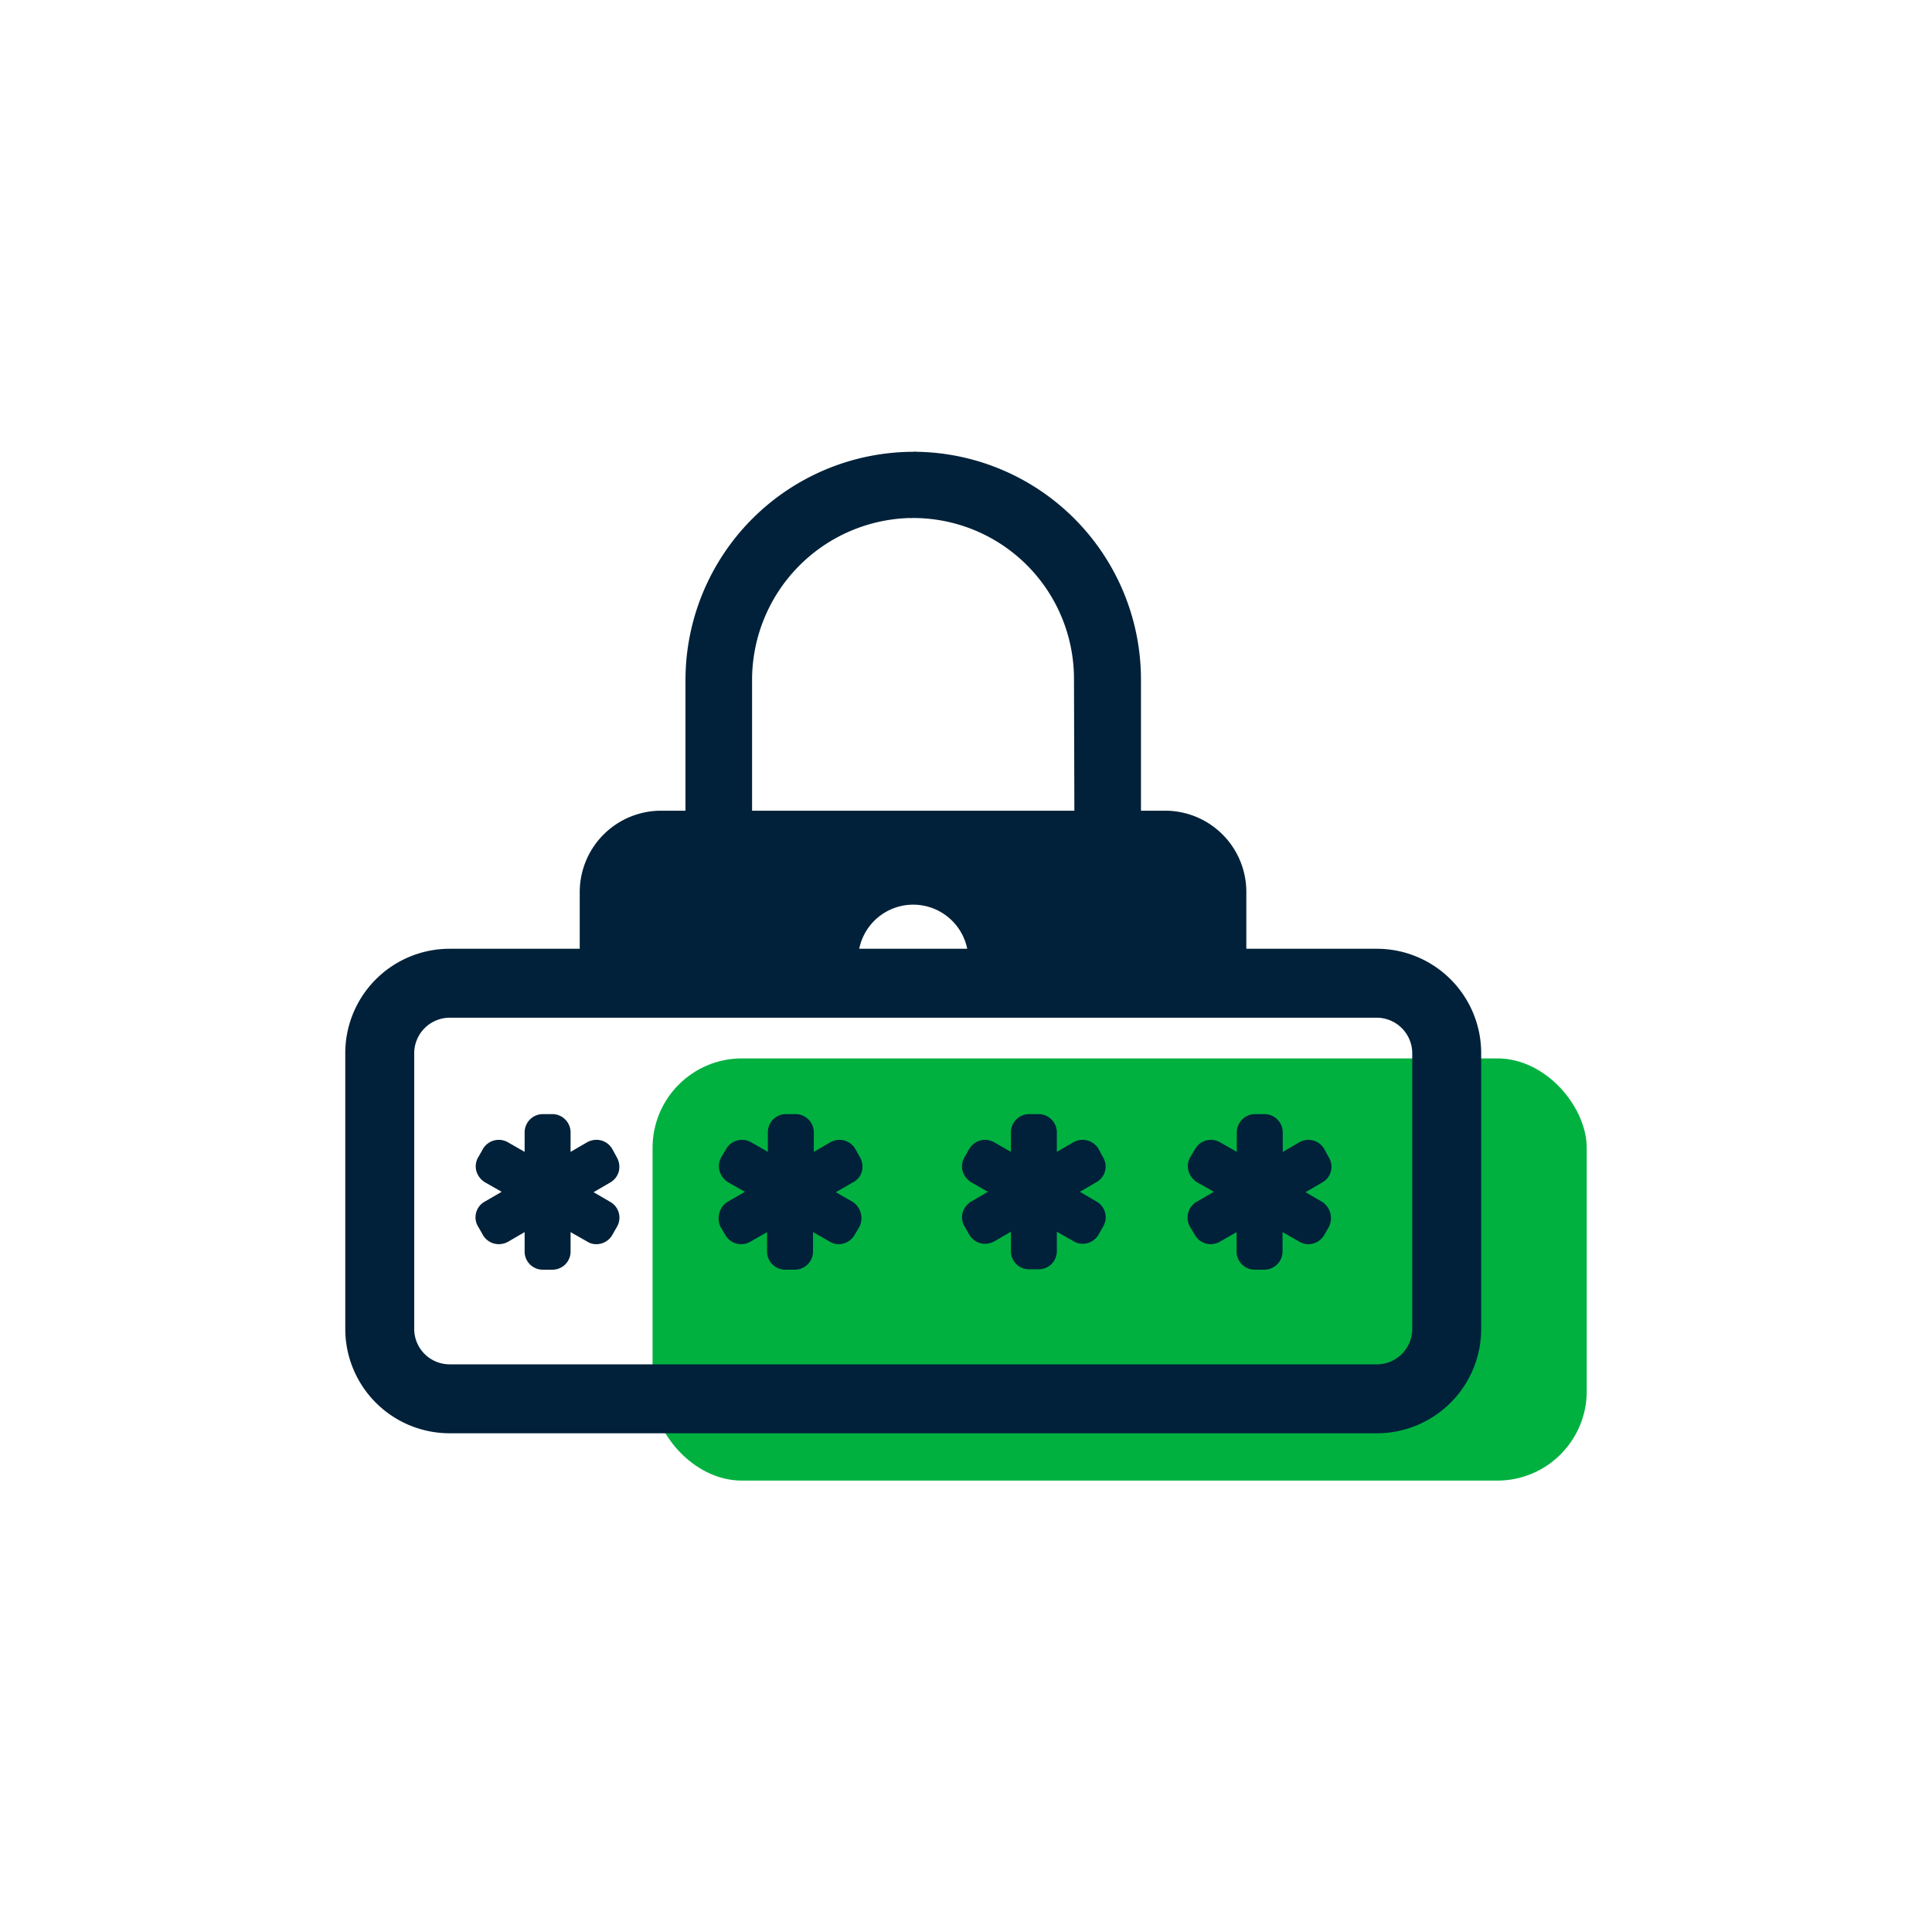
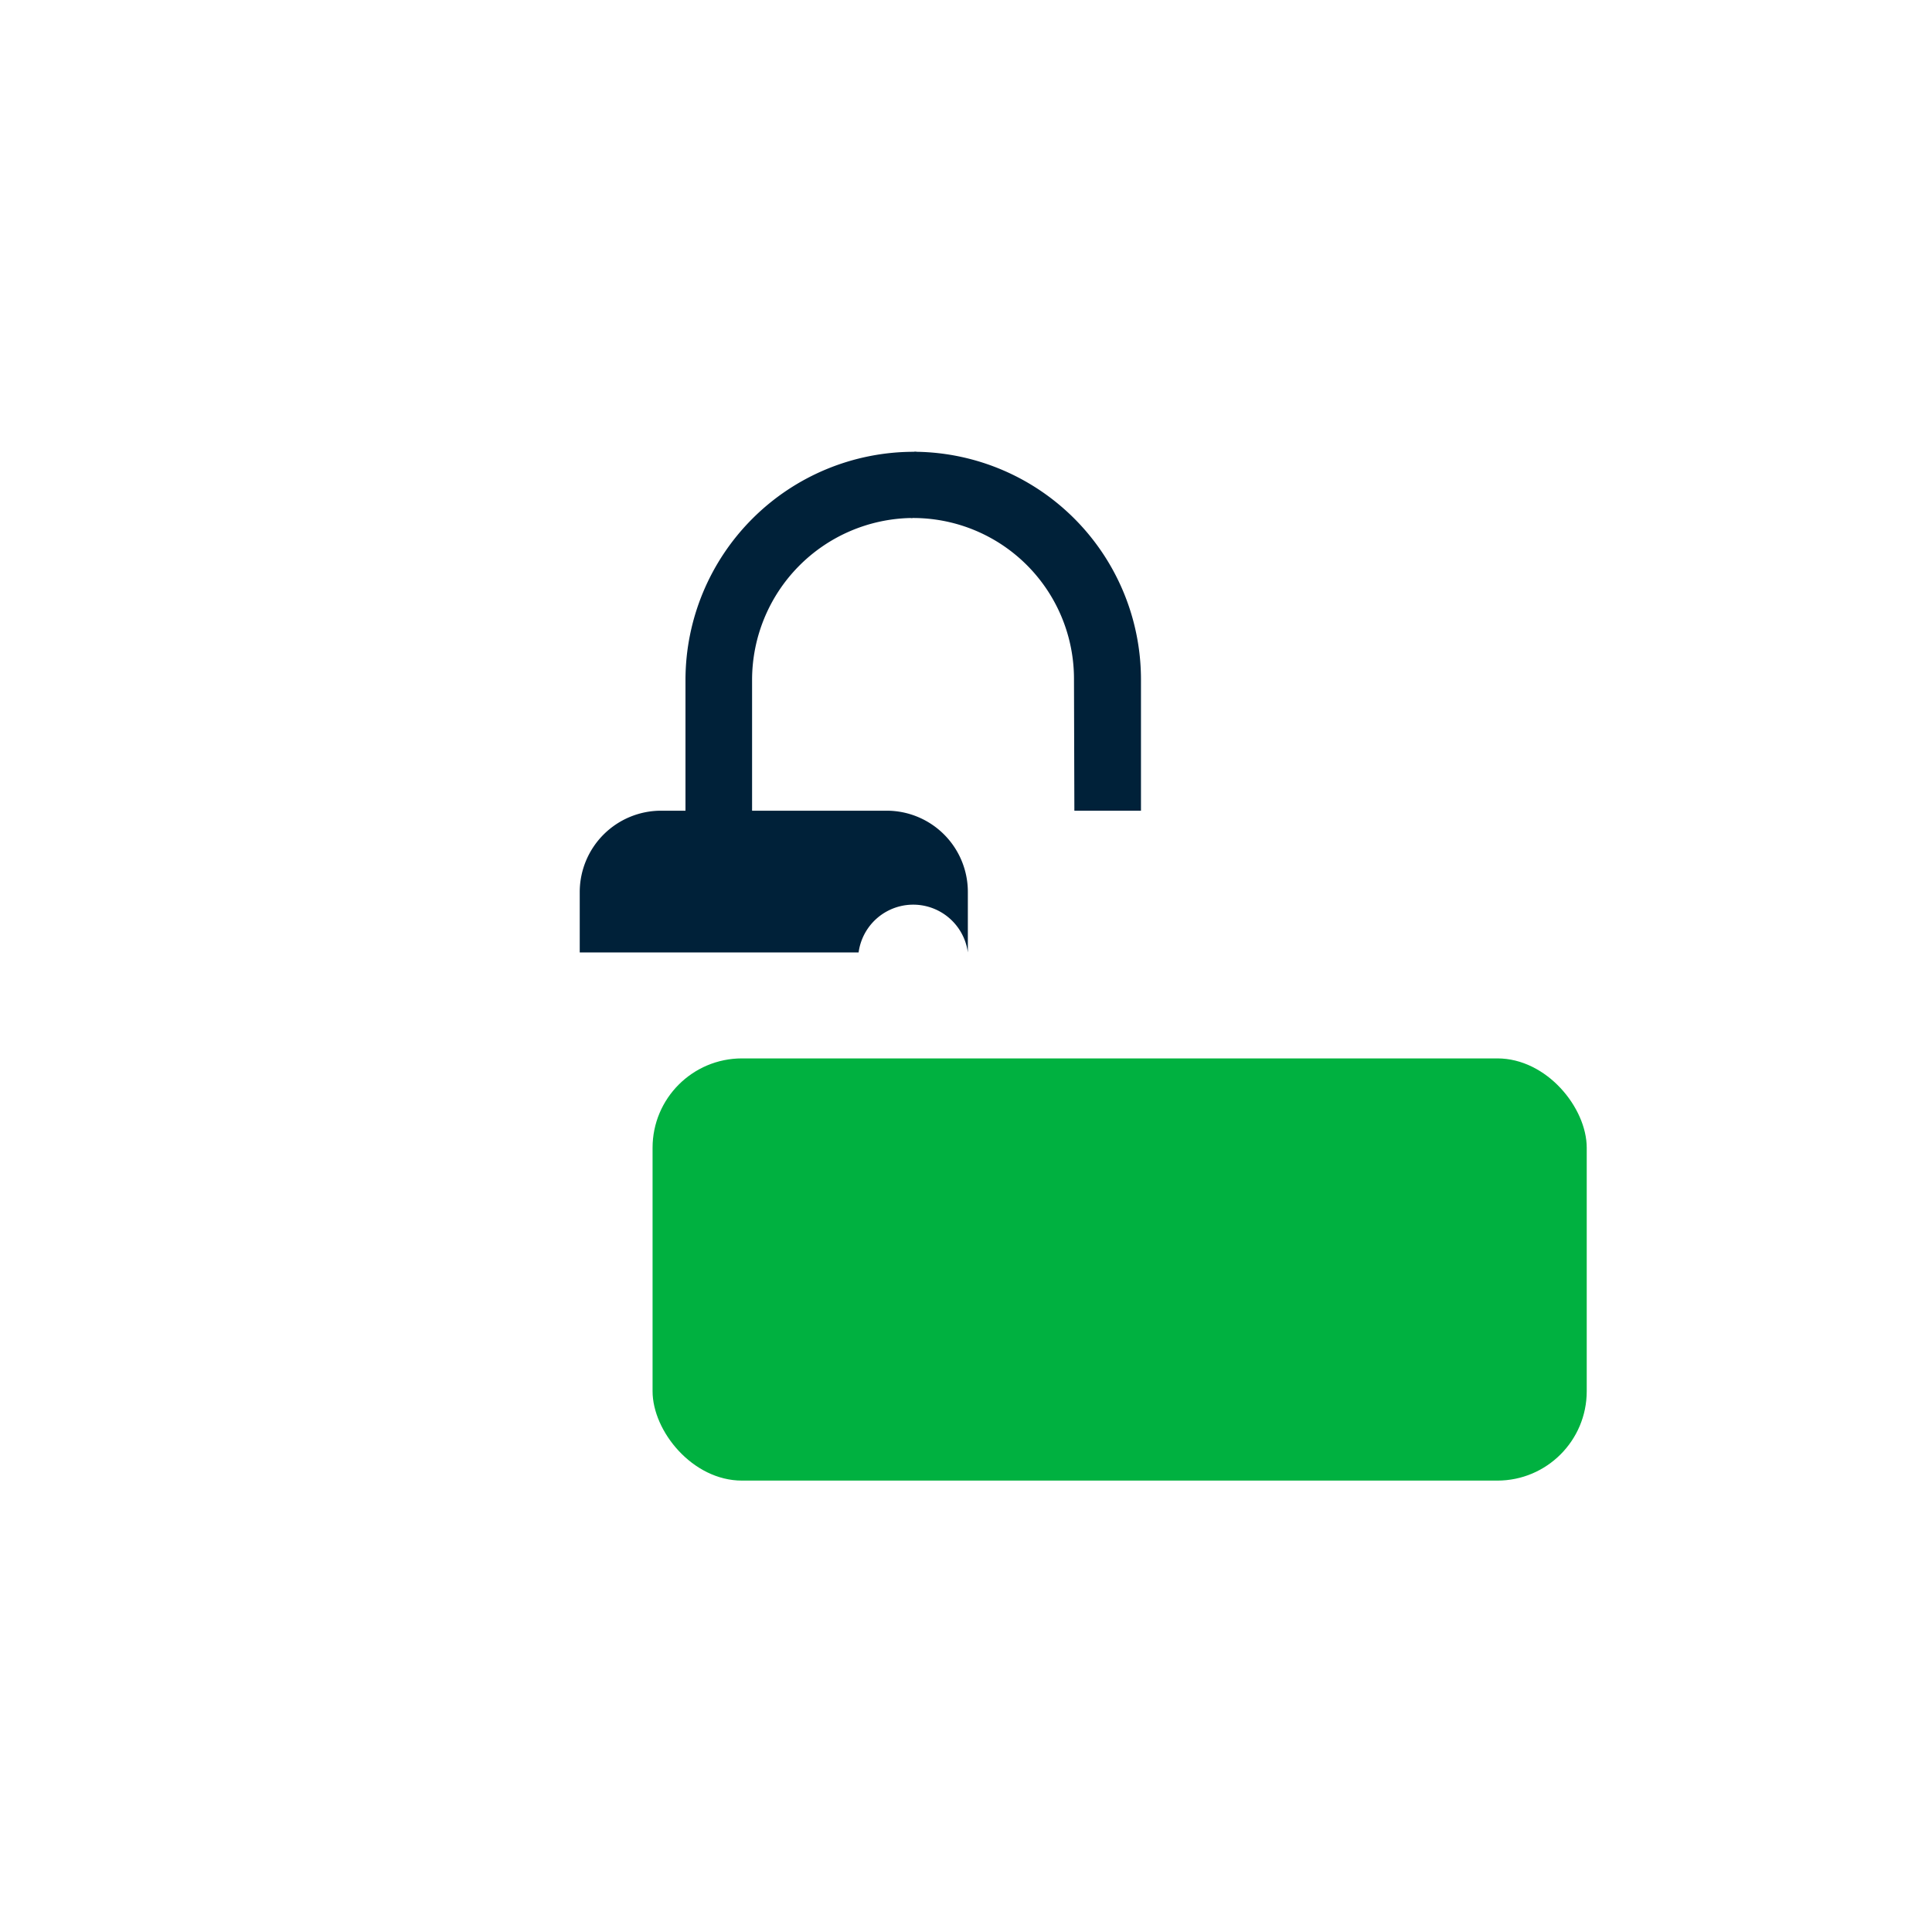
<svg xmlns="http://www.w3.org/2000/svg" id="Layer_1" data-name="Layer 1" viewBox="0 0 99.21 99.21">
  <defs>
    <style>.cls-2{fill:#002139}</style>
  </defs>
  <rect x="33.51" y="54.35" width="47.97" height="21.68" rx="4.59" fill="#00b140" />
-   <path class="cls-2" d="M31.78 60.14a1 1 0 00-.1-.7l-.24-.44a.94.94 0 00-.81-.47 1 1 0 00-.47.12l-.86.5v-1a.94.94 0 00-.93-.94h-.5a.94.94 0 00-.93.94v1l-.87-.5a.94.94 0 00-1.27.35l-.24.42a.93.93 0 00-.1.71 1 1 0 00.44.58l.86.49-.86.5a.92.92 0 00-.34 1.3l.24.42a.94.94 0 00.81.47 1 1 0 00.47-.12l.86-.5v1a.93.93 0 00.93.93h.5a.93.93 0 00.93-.93v-1l.86.49a.85.85 0 00.47.13.94.94 0 00.81-.47l.24-.42a.93.93 0 00-.34-1.28l-.86-.5.86-.5a.94.94 0 00.44-.58zm12.48.01a1 1 0 00-.09-.71l-.25-.44a.94.94 0 00-1.27-.35l-.86.5v-1a.94.94 0 00-.94-.94h-.49a.93.93 0 00-.93.94v1l-.87-.5a.94.94 0 00-1.27.35l-.25.42a.93.93 0 00-.09.71 1 1 0 00.44.58l.86.49-.86.5a.91.91 0 00-.44.56A1 1 0 0037 63l.25.42a.92.92 0 00.8.47.94.94 0 00.47-.12l.87-.5v1a.93.93 0 00.93.93h.49a.94.94 0 00.94-.93v-1l.86.49a.84.84 0 00.46.13.94.94 0 00.81-.47l.25-.42a1 1 0 00-.34-1.28l-.87-.5.87-.5a.9.9 0 00.47-.57zm12.39-.71l-.24-.44a.94.94 0 00-.81-.47 1 1 0 00-.47.12l-.86.5v-1a.94.94 0 00-.93-.94h-.5a.94.94 0 00-.93.94v1l-.87-.5a.94.94 0 00-1.27.35l-.24.42a.93.93 0 00-.1.71 1 1 0 00.44.58l.86.49-.86.5a1 1 0 00-.44.57.93.93 0 00.1.71l.24.42a.94.94 0 00.81.47 1 1 0 00.47-.12l.86-.5v1a.93.93 0 00.93.93h.5a.93.93 0 00.93-.93v-1l.86.49a.85.85 0 00.47.13.94.94 0 00.81-.47l.24-.42a.93.93 0 00-.34-1.28l-.86-.5.86-.5a.92.92 0 00.34-1.26zm11.59 0L68 59a.94.94 0 00-1.27-.35l-.86.5v-1a.94.94 0 00-.94-.94h-.49a.94.94 0 00-.93.94v1l-.87-.5a.94.94 0 00-1.27.35l-.25.42a.93.93 0 00-.09.71 1 1 0 00.44.58l.86.49-.86.5a.94.94 0 00-.36 1.3l.25.42a.94.94 0 001.27.35l.87-.5v1a.93.93 0 00.93.93h.49a.94.94 0 00.94-.93v-1l.86.49a.85.85 0 00.47.13.94.94 0 00.81-.47l.24-.42a1 1 0 00-.34-1.28l-.86-.5.86-.5a.92.92 0 00.34-1.28z" />
-   <path class="cls-2" d="M70.7 73.6H23.09a5.36 5.36 0 01-5.36-5.36V54.08a5.36 5.36 0 015.36-5.36H70.7a5.36 5.36 0 015.36 5.36v14.16a5.36 5.36 0 01-5.36 5.36zM23.09 52.26a1.83 1.83 0 00-1.82 1.82v14.16a1.82 1.82 0 001.82 1.82H70.7a1.82 1.82 0 001.82-1.82V54.08a1.83 1.83 0 00-1.82-1.82z" />
-   <path class="cls-2" d="M59.85 41.63h-1.26V34.9a11.7 11.7 0 00-11.51-11.7.39.39 0 00-.16 0A11.73 11.73 0 0035.2 34.9v6.73h-1.26a4.18 4.18 0 00-4.17 4.17v3.11h14.32a2.83 2.83 0 015.61 0H64V45.8a4.17 4.17 0 00-4.15-4.17zm-4.68 0H38.62V34.9a8.32 8.32 0 018.14-8.3.2.2 0 00.11 0 8.26 8.26 0 018.28 8.28z" />
+   <path class="cls-2" d="M59.85 41.63h-1.26V34.9a11.7 11.7 0 00-11.51-11.7.39.39 0 00-.16 0A11.73 11.73 0 0035.2 34.9v6.73h-1.26a4.18 4.18 0 00-4.17 4.17v3.11h14.32a2.83 2.83 0 015.61 0V45.8a4.17 4.17 0 00-4.15-4.17zm-4.68 0H38.62V34.9a8.32 8.32 0 018.14-8.3.2.2 0 00.11 0 8.26 8.26 0 018.28 8.28z" />
</svg>